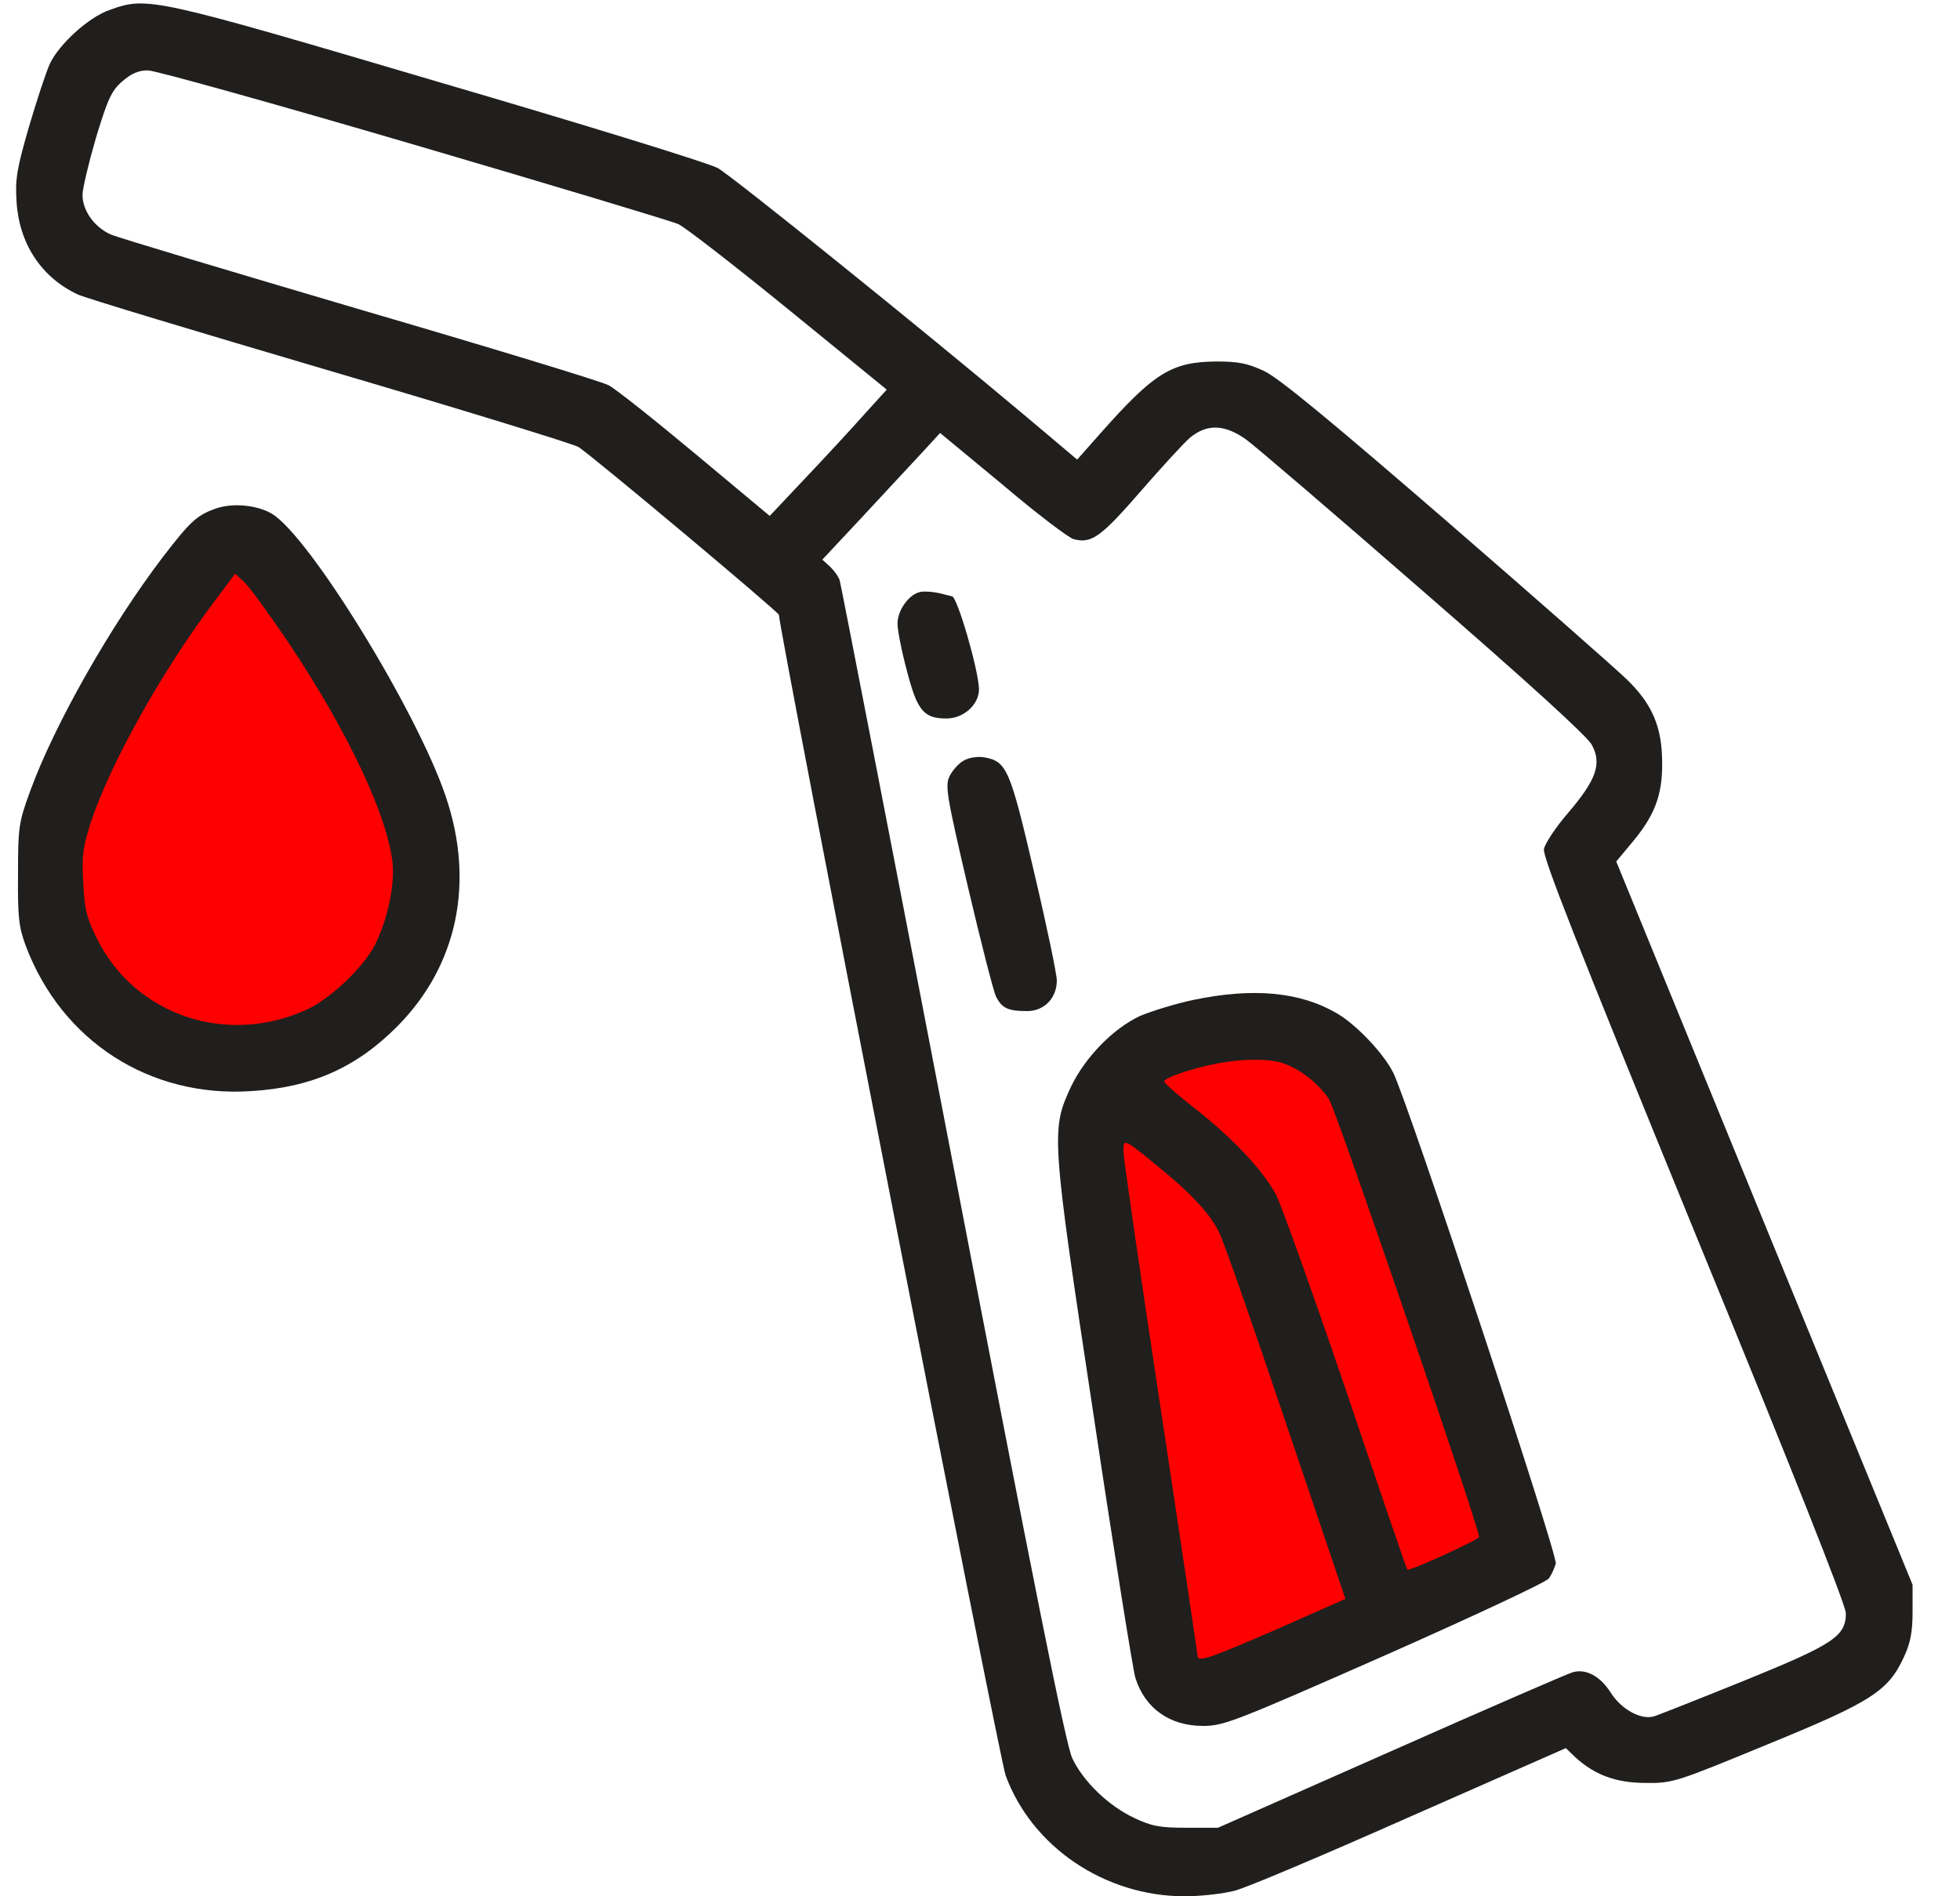
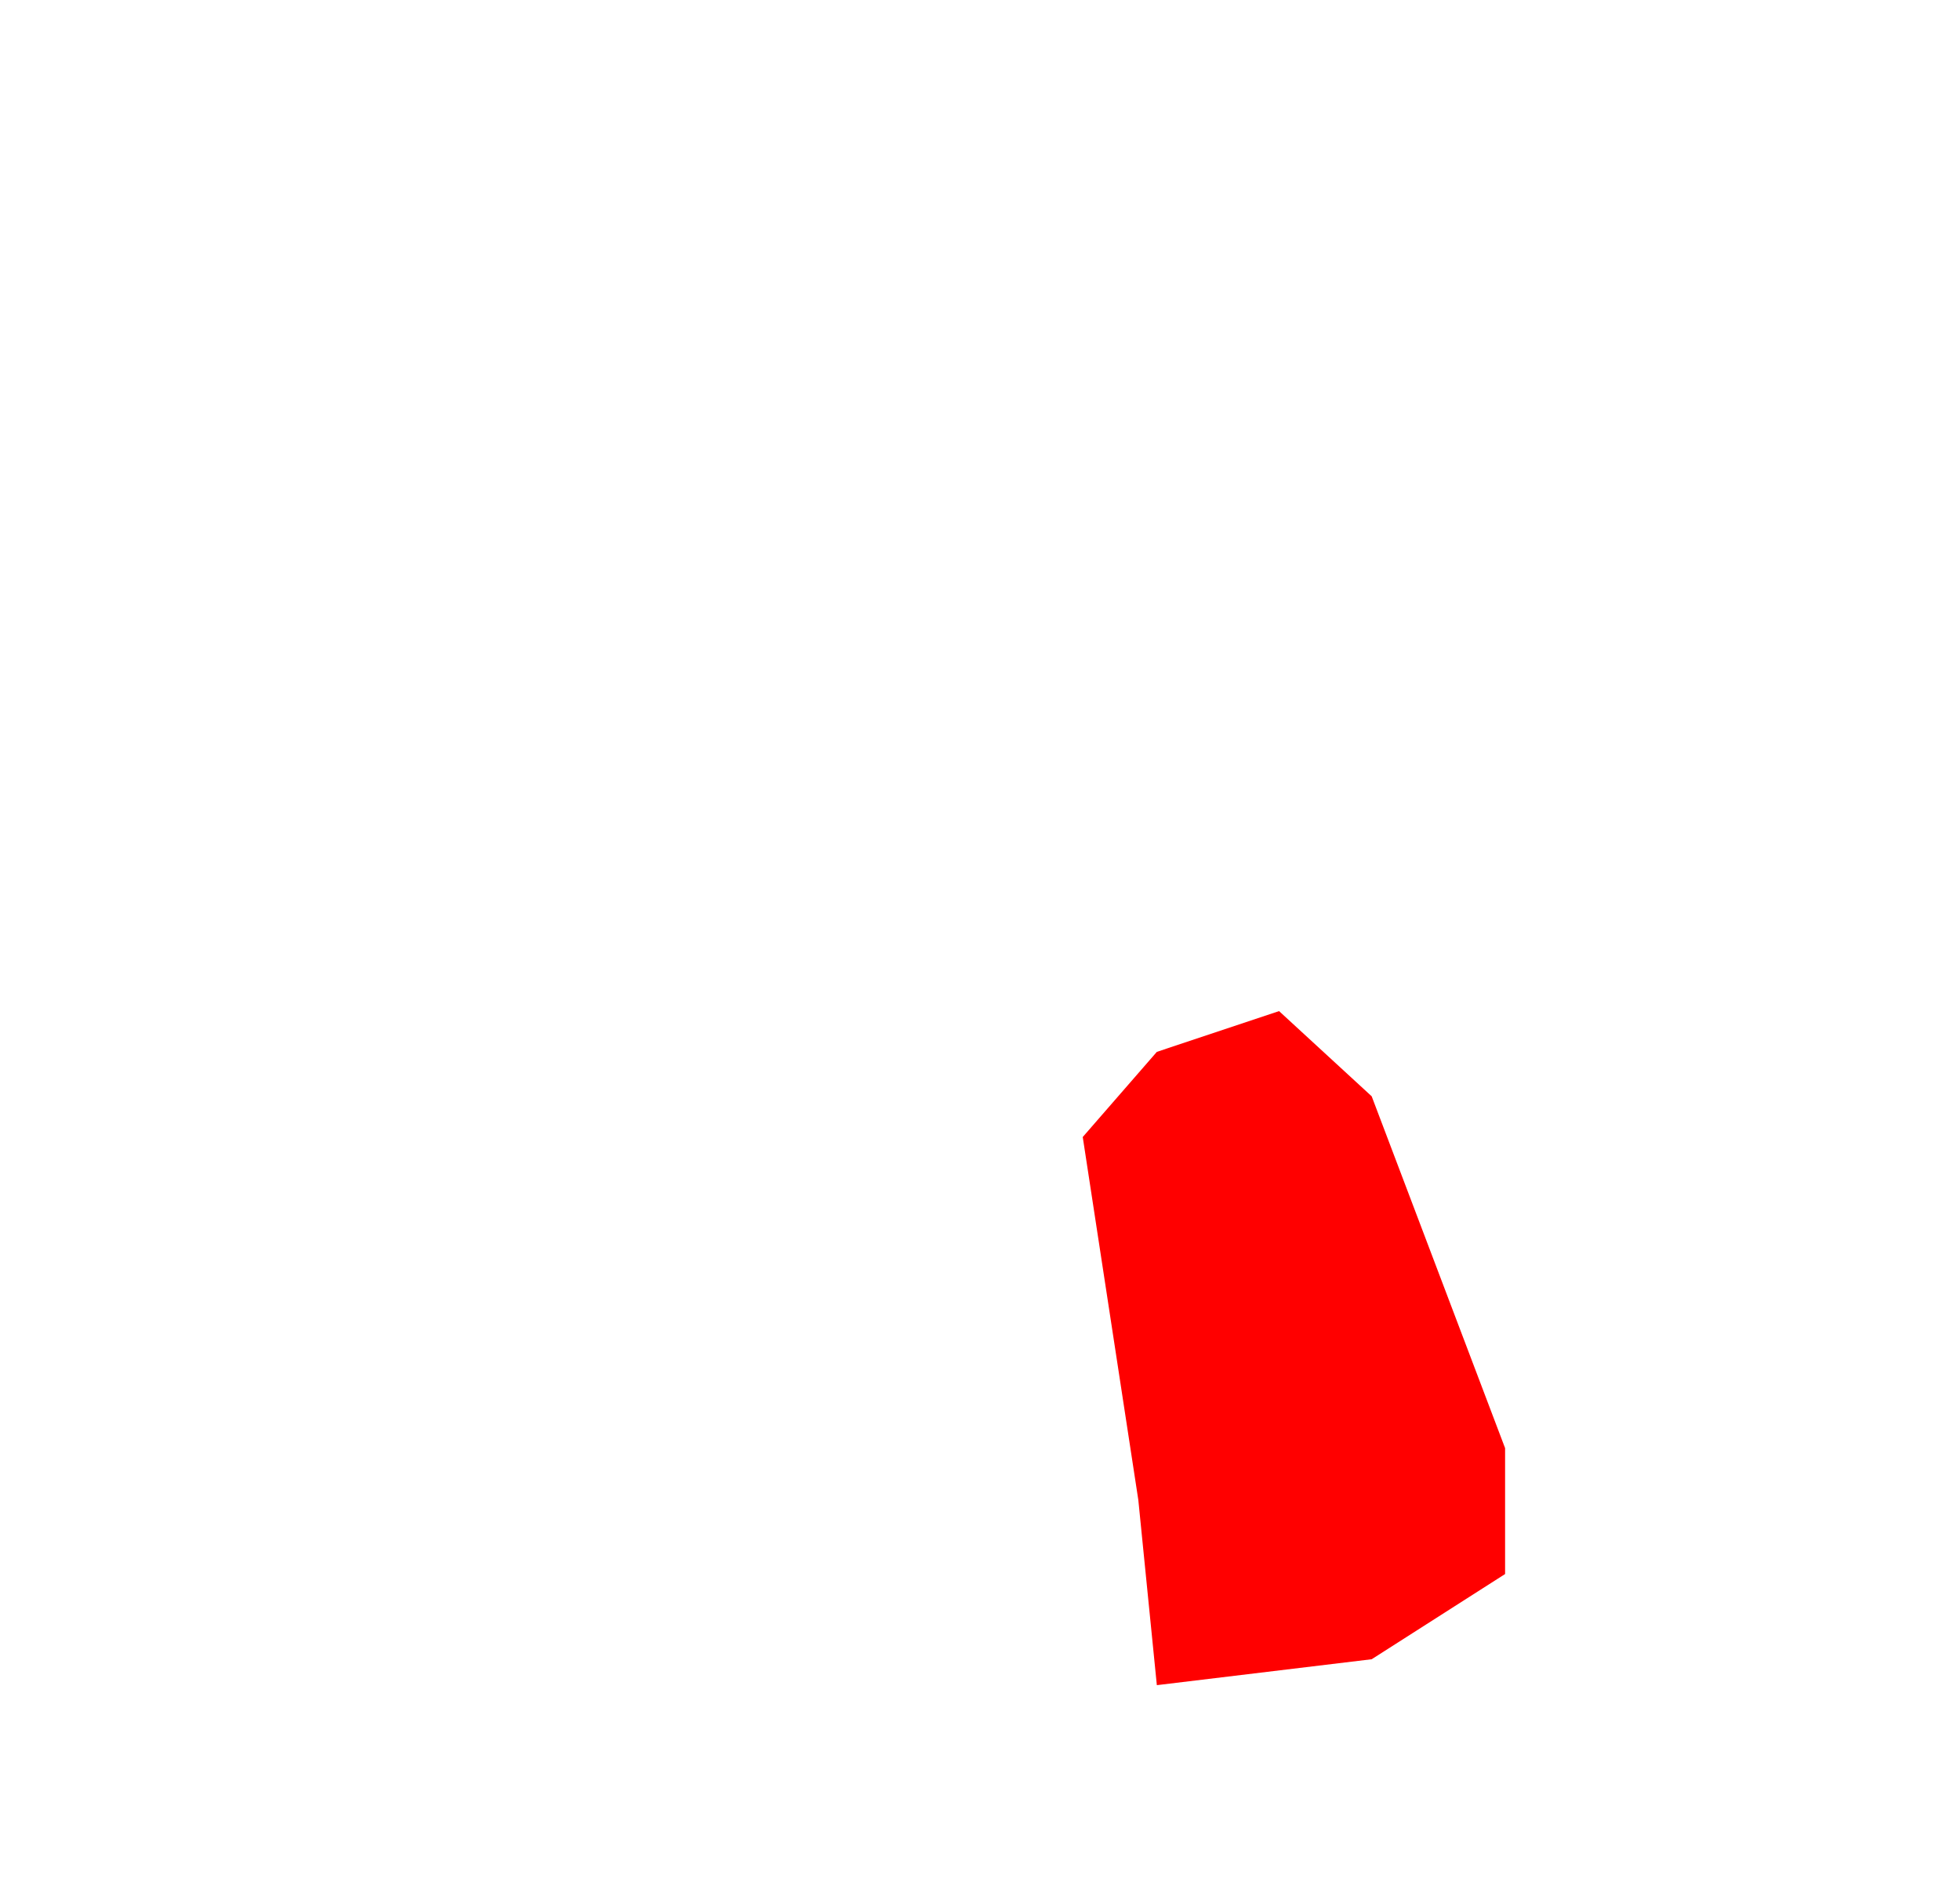
<svg xmlns="http://www.w3.org/2000/svg" width="31" height="30" viewBox="0 0 31 30" fill="none">
  <path d="M17.125 17.988L18.297 16.641L20.23 15.996L21.695 17.344L23.805 22.91V24.902L21.695 26.25L18.297 26.66L18.004 23.73L17.125 17.988Z" fill="#ff0000" />
-   <path d="M0.895 12.949L3.824 8.613L5.992 11.016L6.812 13.711L6.344 15.879L3.824 16.758L1.48 15.879L0.895 12.949Z" fill="#ff0000" />
  <g clip-path="url(#clip0_96_13487)">
    <path d="M1.733 0.158C1.404 0.27 0.936 0.697 0.789 1.008C0.725 1.148 0.578 1.6 0.455 2.016C0.268 2.666 0.238 2.83 0.262 3.193C0.303 3.855 0.654 4.389 1.229 4.658C1.334 4.711 3.127 5.25 5.213 5.865C7.305 6.48 9.074 7.025 9.15 7.072C9.385 7.225 12.32 9.686 12.32 9.727C12.32 9.961 15.807 27.832 15.906 28.09C16.322 29.221 17.477 30 18.736 30C18.994 30 19.352 29.959 19.527 29.912C19.703 29.871 20.957 29.338 22.305 28.74L24.766 27.656L24.912 27.797C25.217 28.078 25.557 28.207 26.031 28.207C26.459 28.213 26.518 28.189 27.953 27.598C29.6 26.924 29.863 26.754 30.11 26.221C30.215 25.998 30.25 25.822 30.25 25.5V25.072L27.906 19.354L25.563 13.629L25.797 13.348C26.166 12.914 26.295 12.586 26.289 12.07C26.289 11.508 26.137 11.139 25.721 10.74C25.551 10.576 24.268 9.445 22.867 8.232C21.08 6.686 20.225 5.977 19.996 5.871C19.733 5.748 19.592 5.719 19.235 5.719C18.526 5.725 18.25 5.9 17.389 6.873L17.037 7.271L16.246 6.604C14.588 5.209 11.576 2.783 11.354 2.66C11.225 2.584 9.233 1.969 6.93 1.295C2.406 -0.041 2.33 -0.059 1.733 0.158ZM6.537 2.285C8.734 2.93 10.621 3.498 10.727 3.545C10.832 3.592 11.617 4.201 12.473 4.898L14.025 6.164L13.674 6.551C13.481 6.768 13.065 7.219 12.748 7.553L12.174 8.162L11.002 7.184C10.357 6.645 9.736 6.152 9.625 6.094C9.514 6.035 7.744 5.496 5.699 4.898C3.654 4.295 1.873 3.762 1.75 3.709C1.492 3.592 1.305 3.334 1.305 3.082C1.305 2.988 1.399 2.59 1.516 2.186C1.703 1.57 1.762 1.436 1.932 1.289C2.072 1.166 2.19 1.113 2.336 1.113C2.453 1.113 4.34 1.641 6.537 2.285ZM19.703 6.949C19.814 7.025 21.069 8.098 22.486 9.334C24.151 10.781 25.106 11.648 25.176 11.783C25.34 12.082 25.246 12.34 24.801 12.861C24.608 13.084 24.438 13.342 24.42 13.43C24.391 13.547 24.953 14.965 26.787 19.453C28.328 23.209 29.195 25.395 29.195 25.523C29.195 25.887 28.996 26.016 27.584 26.59C26.875 26.877 26.236 27.129 26.166 27.152C25.961 27.217 25.645 27.047 25.475 26.777C25.311 26.52 25.088 26.396 24.877 26.455C24.807 26.473 23.512 27.035 22.006 27.703L19.264 28.916H18.766C18.35 28.916 18.215 28.893 17.934 28.758C17.535 28.57 17.137 28.189 16.961 27.82C16.861 27.627 16.34 25.008 15.074 18.422C14.107 13.4 13.299 9.24 13.281 9.182C13.264 9.123 13.193 9.029 13.129 8.965L13.006 8.854L13.68 8.133C14.049 7.734 14.471 7.283 14.611 7.131L14.869 6.85L15.86 7.67C16.398 8.127 16.908 8.514 16.985 8.531C17.266 8.602 17.412 8.496 18.039 7.775C18.379 7.383 18.731 7.002 18.813 6.932C19.082 6.703 19.363 6.709 19.703 6.949Z" fill="#201F1D" />
-     <path d="M14.565 9.363C14.383 9.393 14.195 9.65 14.195 9.867C14.195 9.967 14.26 10.301 14.342 10.605C14.506 11.238 14.605 11.367 14.969 11.367C15.238 11.367 15.484 11.15 15.484 10.904C15.479 10.605 15.139 9.434 15.057 9.434C15.051 9.434 14.963 9.41 14.869 9.387C14.77 9.363 14.635 9.352 14.565 9.363Z" fill="#201F1D" />
    <path d="M15.25 12.029C15.168 12.07 15.068 12.182 15.021 12.275C14.945 12.428 14.969 12.574 15.308 14.027C15.513 14.9 15.713 15.685 15.754 15.768C15.847 15.949 15.941 15.996 16.246 15.996C16.515 15.996 16.715 15.791 16.715 15.51C16.715 15.416 16.556 14.648 16.357 13.805C15.976 12.17 15.924 12.047 15.572 11.982C15.478 11.965 15.332 11.982 15.25 12.029Z" fill="#201F1D" />
    <path d="M18.871 15.82C18.59 15.879 18.215 15.996 18.033 16.072C17.605 16.271 17.16 16.729 16.937 17.197C16.621 17.877 16.627 17.971 17.3 22.412C17.623 24.574 17.922 26.432 17.957 26.543C18.109 27.029 18.502 27.305 19.029 27.305C19.357 27.305 19.545 27.229 21.9 26.191C23.289 25.576 24.455 25.031 24.496 24.973C24.537 24.92 24.584 24.814 24.607 24.738C24.642 24.604 22.269 17.432 22.035 16.969C21.883 16.664 21.449 16.207 21.144 16.031C20.564 15.691 19.82 15.621 18.871 15.82ZM20.295 16.822C20.57 16.916 20.851 17.139 21.021 17.391C21.133 17.566 23.394 24.158 23.394 24.316C23.394 24.357 22.281 24.867 22.258 24.832C22.246 24.82 21.812 23.549 21.291 22.002C20.763 20.455 20.265 19.061 20.183 18.902C19.972 18.51 19.492 18 18.9 17.537C18.631 17.326 18.414 17.139 18.414 17.109C18.414 17.051 18.865 16.898 19.263 16.822C19.68 16.746 20.066 16.746 20.295 16.822ZM18.326 18.463C18.824 18.867 19.134 19.195 19.281 19.494C19.346 19.617 19.82 20.971 20.336 22.506L21.279 25.295L20.195 25.775C19.129 26.238 18.941 26.303 18.941 26.197C18.941 26.168 18.677 24.398 18.355 22.266C18.033 20.139 17.769 18.316 17.769 18.217C17.769 18.006 17.769 18.006 18.326 18.463Z" fill="#201F1D" />
    <path d="M3.397 8.051C3.109 8.156 3.004 8.256 2.576 8.812C1.75 9.896 0.865 11.455 0.479 12.51C0.297 13.008 0.285 13.084 0.285 13.828C0.279 14.508 0.297 14.666 0.408 14.965C0.977 16.471 2.365 17.367 3.971 17.262C4.938 17.203 5.641 16.887 6.291 16.23C7.234 15.275 7.51 13.963 7.053 12.609C6.602 11.262 4.891 8.478 4.299 8.127C4.059 7.986 3.666 7.951 3.397 8.051ZM4.586 10.201C5.512 11.596 6.127 12.902 6.209 13.652C6.244 14.015 6.127 14.56 5.928 14.953C5.746 15.305 5.225 15.803 4.85 15.973C3.584 16.553 2.131 16.061 1.533 14.848C1.369 14.519 1.334 14.373 1.316 13.951C1.293 13.518 1.316 13.383 1.445 12.984C1.75 12.076 2.541 10.658 3.338 9.586L3.719 9.076L3.865 9.211C3.947 9.287 4.27 9.732 4.586 10.201Z" fill="#201F1D" />
  </g>
  <defs>
    <clipPath id="clip0_96_13487">
-       <rect width="30" height="30" fill="white" transform="translate(0.25)" />
-     </clipPath>
+       </clipPath>
  </defs>
</svg>